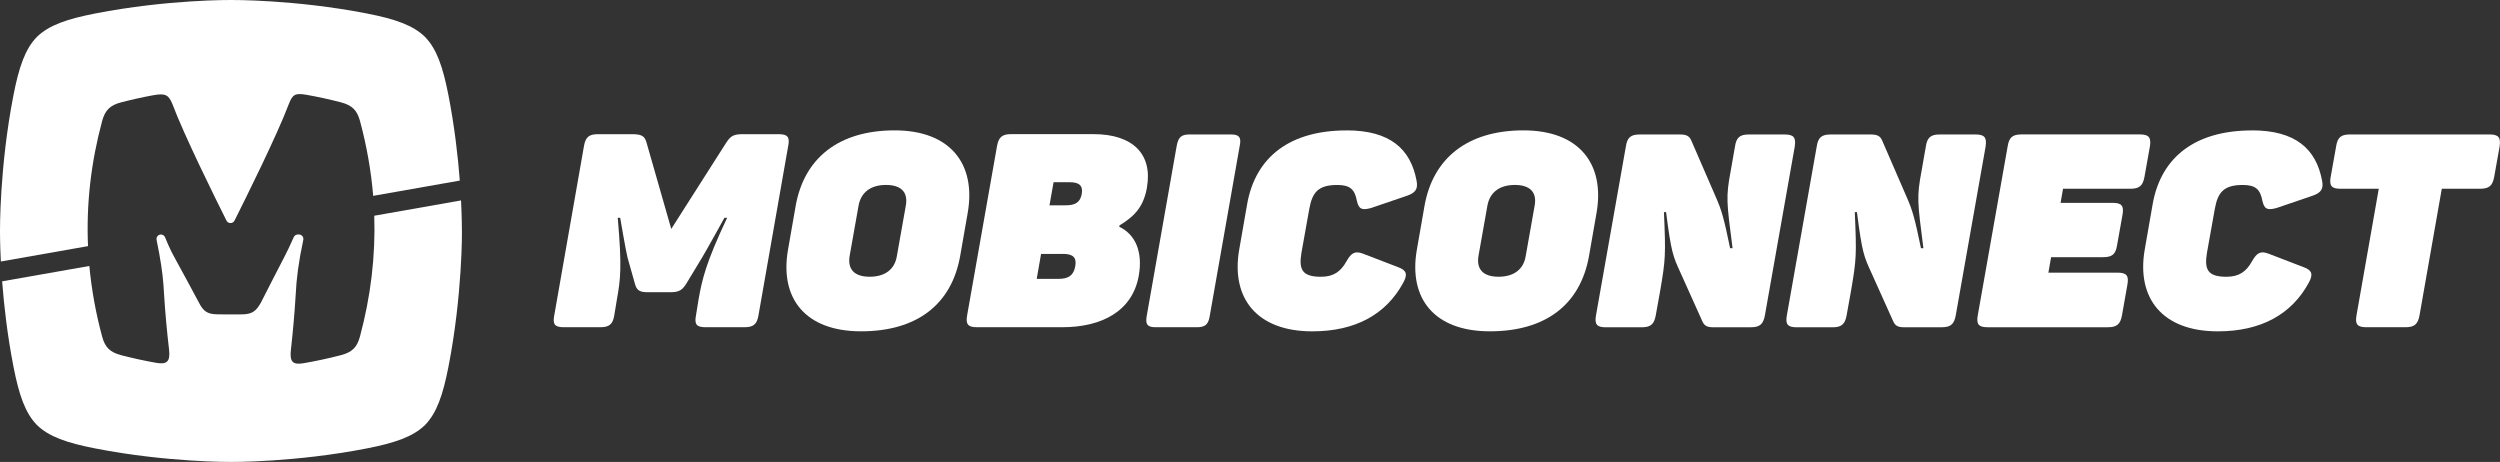
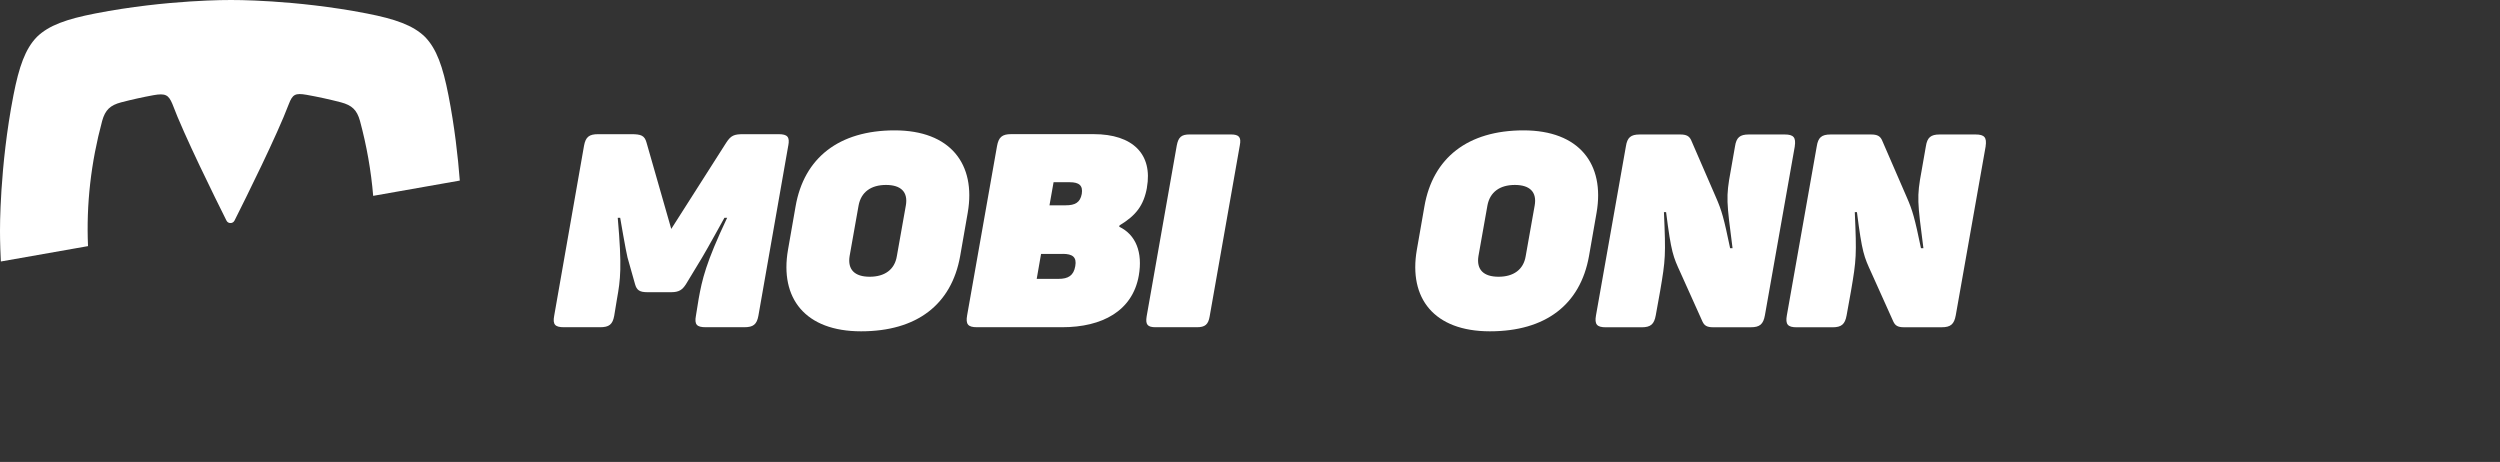
<svg xmlns="http://www.w3.org/2000/svg" id="a" viewBox="0 0 820 151.51">
  <rect x="0" y="0" width="820" height="151.51" fill="#333333" stroke="none" />
  <defs>
    <style>.b{fill:#fff;}</style>
  </defs>
  <g>
    <path class="b" d="M147.08,31.19c-1.82-9.31-3.86-15.17-7.68-19.09h0c-3.92-3.82-9.77-5.86-19.09-7.68C96.67-.19,75.77,0,75.77,0,75.77,0,54.83-.19,31.19,4.43c-9.31,1.82-15.17,3.86-19.09,7.68h0c-3.82,3.92-5.86,9.78-7.68,19.09C-.19,54.83,0,75.74,0,75.74c0,0-.03,3.82,.28,10.03l28.59-5.04c-.6-13.69,.95-27.39,4.64-41.08,1-3.59,2.63-5.13,6.22-6.08,3.54-.92,7.07-1.7,10.61-2.35,3.95-.7,4.94-.09,6.19,2.85,3.79,10.17,14.09,30.97,17.75,38.28,.06,.12,.14,.23,.22,.33,.66,.74,1.92,.63,2.41-.32l.06-.11c3.72-7.4,13.94-27.98,17.75-38.09,1.23-3.21,2.11-3.71,5.84-3.06,3.76,.67,7.52,1.49,11.29,2.47,3.59,.96,5.22,2.49,6.22,6.08,2.21,8.2,3.65,16.39,4.33,24.59l28.41-5.01c-.6-7.79-1.7-17.65-3.73-28.03Z" />
-     <path class="b" d="M151.5,75.74s.03-3.81-.28-10l-28.46,5.02c.43,13.25-1.15,26.51-4.73,39.76-.97,3.48-2.59,5.01-6.19,5.97-4.1,1.06-8.2,1.95-12.3,2.65-3.61,.61-4.56-.54-4.12-4.44,.68-6.01,1.2-12.02,1.57-18.04,.26-5.3,.91-10.56,2.49-17.97,.2-.91-.5-1.78-1.44-1.78h-.34c-.58,0-1.11,.34-1.35,.88-1.14,2.58-2.27,4.99-3.21,6.74-2.51,4.85-5.05,9.76-7.54,14.69-1.46,2.62-2.72,3.84-6.05,3.89-2.76,.04-5.52,.03-8.27-.01-3.33-.06-4.59-1.02-6.06-3.9-2.62-4.93-5.3-9.85-7.95-14.69-.34-.58-.7-1.26-1.06-2.01-.67-1.37-1.38-2.98-2.07-4.67-.22-.55-.76-.91-1.35-.91-.92,0-1.61,.85-1.43,1.75,.33,1.63,.63,3.12,.88,4.53,.94,5.18,1.38,9.09,1.59,13.55,.38,5.96,.92,11.91,1.62,17.87,.45,3.9-.6,5.02-4.21,4.39-3.84-.68-7.67-1.51-11.51-2.51-3.59-.96-5.22-2.49-6.19-5.97-2.1-7.76-3.51-15.52-4.23-23.29L.7,92.28c.6,7.79,1.7,17.65,3.73,28.03,1.82,9.31,3.86,15.17,7.68,19.09h0c3.92,3.82,9.77,5.86,19.09,7.68,23.64,4.62,44.57,4.43,44.57,4.43,0,0,20.91,.19,44.55-4.43,9.31-1.82,15.17-3.86,19.09-7.68h0c3.82-3.92,5.86-9.78,7.68-19.09,4.62-23.64,4.43-44.57,4.43-44.57Z" />
  </g>
  <g>
    <path class="b" d="M258.55,47.75l-9.8,55.84c-.53,2.85-1.69,3.74-4.63,3.74h-12.65c-2.94,0-3.74-.89-3.21-3.74l.89-5.52c1.16-6.41,2.32-11.76,9.35-26.63h-.89s-5.79,10.51-7.3,13l-5.34,8.82c-1.16,1.78-2.23,2.58-4.81,2.58h-7.84c-2.58,0-3.47-.71-4.01-2.58l-2.49-8.82c-.53-2.05-2.4-13-2.4-13h-.8c1.43,16.39,.89,20.22-.27,26.72l-.89,5.43c-.53,2.85-1.69,3.74-4.63,3.74h-11.85c-2.94,0-3.74-.89-3.21-3.74l9.8-55.84c.53-2.85,1.69-3.74,4.63-3.74h10.87c3.21,0,4.36,.45,4.99,2.76l8.11,28.32,17.99-28.23c1.6-2.49,2.67-2.85,5.7-2.85h11.49c2.94,0,3.74,.89,3.21,3.74Z" />
    <path class="b" d="M293.46,42.76c18.26,0,26.72,11.04,23.96,26.99l-2.49,14.25c-2.85,15.94-14.25,24.67-32.51,24.67s-26.72-10.78-23.96-26.72l2.49-14.25c2.76-15.94,14.25-24.94,32.51-24.94Zm-2.85,17.9c-4.9,0-8.19,2.32-9,6.77l-2.94,16.57c-.71,4.45,1.69,6.77,6.59,6.77s8.19-2.32,8.91-6.77l2.94-16.57c.8-4.45-1.6-6.77-6.5-6.77Z" />
    <path class="b" d="M376.2,61.55c-1.07,5.88-3.65,9.17-9,12.38l-.09,.45c5.43,2.58,7.75,8.37,6.41,16.03-2.05,11.58-12.02,16.92-25.12,16.92h-27.97c-2.94,0-3.74-.98-3.21-3.92l9.8-55.49c.53-2.94,1.69-3.92,4.63-3.92h27.07c12.83,0,19.42,6.59,17.46,17.55Zm-27.61,21.73h-7.12l-1.43,8.19h7.13c3.21,0,4.99-1.07,5.52-4.19,.53-2.94-.89-4.01-4.1-4.01Zm2.32-23.51h-5.34l-1.34,7.57h5.34c3.03,0,4.72-.89,5.25-3.74,.45-2.76-.89-3.83-3.92-3.83Z" />
    <path class="b" d="M390.18,44.1h13.54c2.67,0,3.47,.89,2.94,3.56l-9.89,56.11c-.45,2.67-1.51,3.56-4.19,3.56h-13.54c-2.67,0-3.38-.89-2.94-3.56l9.89-56.11c.53-2.67,1.51-3.56,4.19-3.56Z" />
-     <path class="b" d="M441.65,42.76c14.25,0,21.02,6.06,22.98,16.48,.53,2.67-.27,4.01-3.21,4.99l-11.76,4.01c-3.03,.8-4.01,.36-4.63-2.49-.71-3.65-2.23-5.08-6.41-5.08-6.23,0-8.19,2.4-9.17,7.84l-2.58,14.43c-.89,5.43,.18,7.84,6.41,7.84,4.1,0,6.5-1.69,8.37-5.08,1.6-2.85,2.85-3.47,5.43-2.49l11.58,4.45c2.67,.98,3.12,2.32,1.6,5.08-5.61,10.33-15.59,15.94-29.84,15.94-18.17,0-26.72-10.87-23.96-26.81l2.58-14.78c2.76-15.94,14.43-24.31,32.6-24.31Z" />
    <path class="b" d="M499.72,42.76c18.26,0,26.72,11.04,23.96,26.99l-2.49,14.25c-2.85,15.94-14.25,24.67-32.51,24.67s-26.72-10.78-23.96-26.72l2.49-14.25c2.76-15.94,14.25-24.94,32.51-24.94Zm-2.85,17.9c-4.9,0-8.19,2.32-9,6.77l-2.94,16.57c-.71,4.45,1.69,6.77,6.59,6.77s8.19-2.32,8.91-6.77l2.94-16.57c.8-4.45-1.6-6.77-6.5-6.77Z" />
    <path class="b" d="M588.69,48.02l-9.8,55.4c-.53,2.94-1.69,3.92-4.63,3.92h-12.38c-1.96,0-2.85-.53-3.47-1.87l-7.21-16.03c-2.4-5.25-3.03-6.5-4.72-19.86h-.71c.62,14.16,.53,15.5-1.25,25.92l-1.43,7.93c-.53,2.94-1.69,3.92-4.63,3.92h-11.76c-2.94,0-3.74-.98-3.21-3.92l9.8-55.4c.45-2.94,1.6-3.92,4.54-3.92h13.27c2.05,0,2.94,.53,3.56,1.78l8.19,18.88c1.87,4.27,2.58,6.77,4.63,16.65h.8c-1.96-15.32-2.23-16.65-.62-25.29l1.42-8.1c.45-2.94,1.6-3.92,4.54-3.92h11.76c2.94,0,3.74,.98,3.3,3.92Z" />
    <path class="b" d="M651.29,48.02l-9.8,55.4c-.53,2.94-1.69,3.92-4.63,3.92h-12.38c-1.96,0-2.85-.53-3.47-1.87l-7.21-16.03c-2.4-5.25-3.03-6.5-4.72-19.86h-.71c.62,14.16,.53,15.5-1.25,25.92l-1.43,7.93c-.53,2.94-1.69,3.92-4.63,3.92h-11.76c-2.94,0-3.74-.98-3.21-3.92l9.8-55.4c.45-2.94,1.6-3.92,4.54-3.92h13.27c2.05,0,2.94,.53,3.56,1.78l8.19,18.88c1.87,4.27,2.58,6.77,4.63,16.65h.8c-1.96-15.32-2.23-16.65-.62-25.29l1.42-8.1c.45-2.94,1.6-3.92,4.54-3.92h11.76c2.94,0,3.74,.98,3.3,3.92Z" />
-     <path class="b" d="M705.17,48.02l-1.78,9.97c-.53,2.94-1.69,3.92-4.63,3.92h-22.09l-.8,4.63h17.1c2.94,0,3.74,.98,3.21,3.92l-1.78,9.97c-.45,2.94-1.6,3.92-4.54,3.92h-17.1l-.89,5.08h22.71c2.94,0,3.74,.98,3.21,3.92l-1.78,10.06c-.53,2.94-1.69,3.92-4.63,3.92h-39.46c-2.94,0-3.74-.98-3.21-3.92l9.8-55.4c.45-2.94,1.6-3.92,4.54-3.92h38.83c2.94,0,3.74,.98,3.3,3.92Z" />
-     <path class="b" d="M738.66,42.76c14.25,0,21.02,6.06,22.98,16.48,.53,2.67-.27,4.01-3.21,4.99l-11.76,4.01c-3.03,.8-4.01,.36-4.63-2.49-.71-3.65-2.23-5.08-6.41-5.08-6.23,0-8.19,2.4-9.17,7.84l-2.58,14.43c-.89,5.43,.18,7.84,6.41,7.84,4.1,0,6.5-1.69,8.37-5.08,1.6-2.85,2.85-3.47,5.43-2.49l11.58,4.45c2.67,.98,3.12,2.32,1.6,5.08-5.61,10.33-15.59,15.94-29.84,15.94-18.17,0-26.72-10.87-23.96-26.81l2.58-14.78c2.76-15.94,14.43-24.31,32.6-24.31Z" />
-     <path class="b" d="M819.88,48.02l-1.78,9.97c-.53,2.94-1.69,3.92-4.63,3.92h-12.56l-7.3,41.5c-.53,2.94-1.69,3.92-4.63,3.92h-12.83c-2.94,0-3.74-.98-3.21-3.92l7.3-41.5h-12.56c-2.94,0-3.74-.98-3.21-3.92l1.78-9.97c.45-2.94,1.6-3.92,4.54-3.92h45.78c2.94,0,3.74,.98,3.3,3.92Z" />
  </g>
</svg>